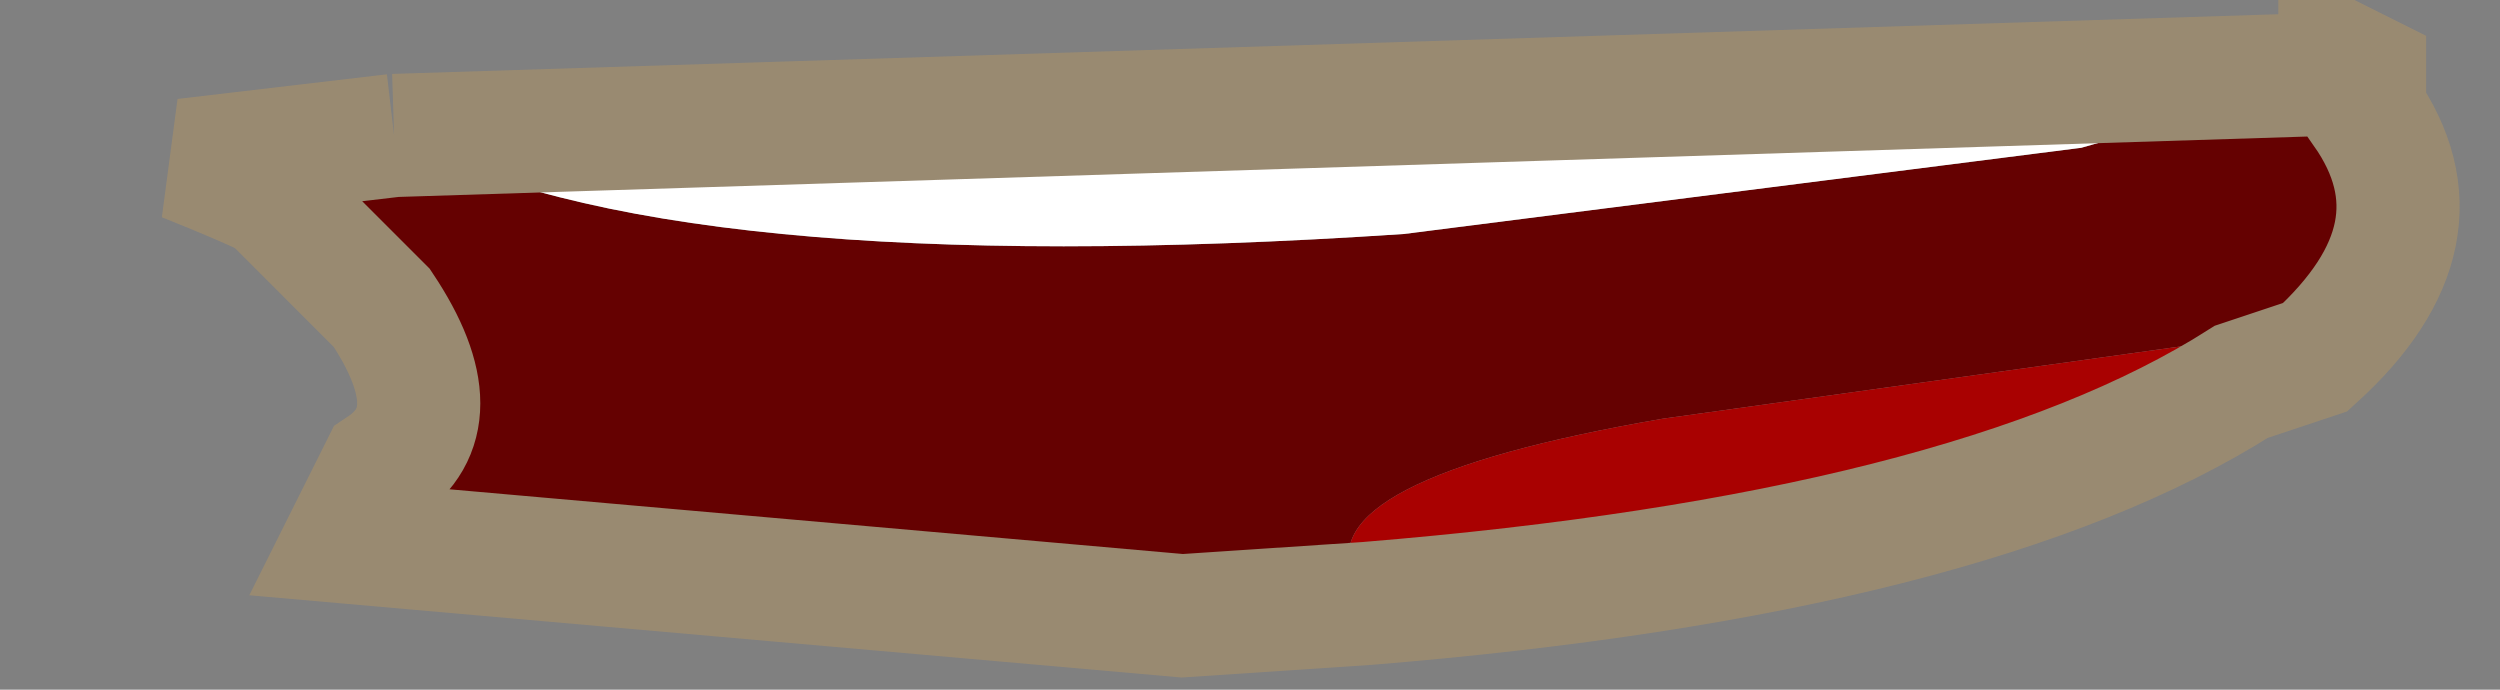
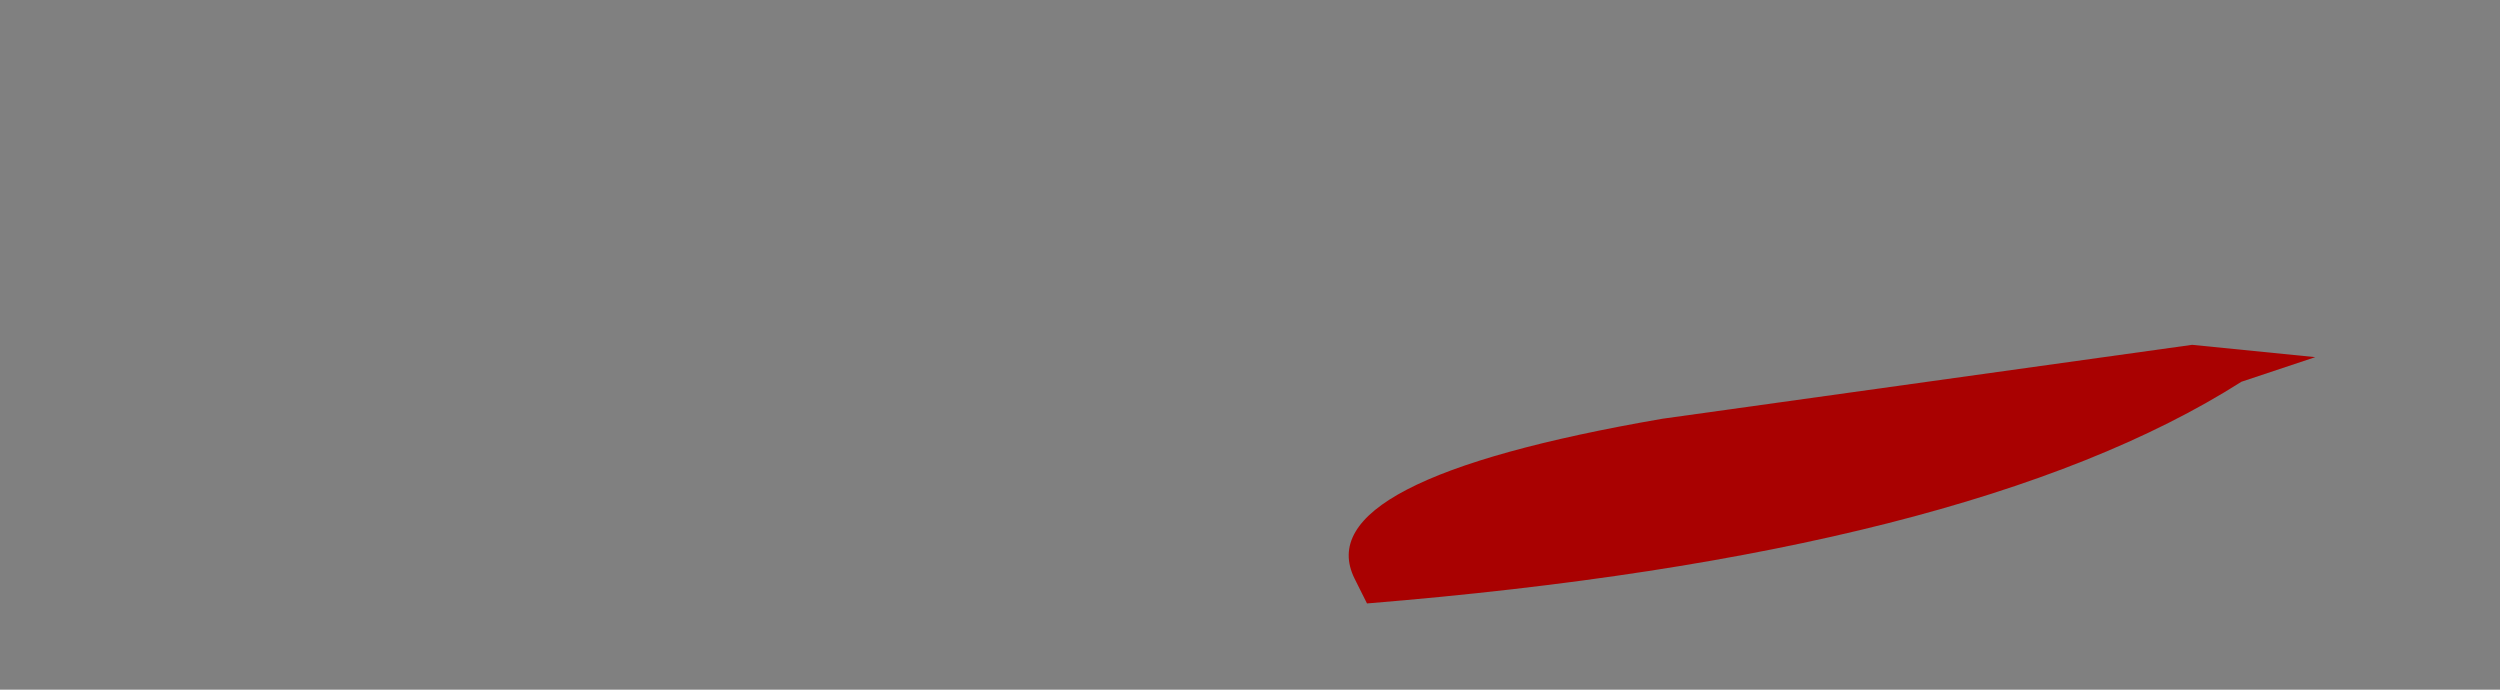
<svg xmlns="http://www.w3.org/2000/svg" height="2.8px" width="10.15px">
  <rect width="100%" height="100%" fill="#808080" stroke="none" />
  <g transform="matrix(1.0, 0.0, 0.0, 1.0, 5.3, 0.2)">
-     <path d="M-3.7 0.35 L-4.55 0.45 Q-4.3 0.55 -4.2 0.6 L-3.75 1.05 Q-3.45 1.5 -3.75 1.7 L-3.9 2.0 -0.5 2.3 0.25 2.25 0.2 2.15 Q0.0 1.75 1.45 1.5 L3.6 1.2 4.1 1.25 Q4.65 0.75 4.3 0.25 L4.3 0.1 4.2 0.1 3.15 0.4 0.4 0.75 Q-2.6 0.95 -3.7 0.35" fill="#650101" fill-rule="evenodd" stroke="none" />
    <path d="M0.25 2.25 Q2.7 2.05 3.8 1.35 L4.1 1.25 3.6 1.2 1.45 1.5 Q0.0 1.75 0.2 2.15 L0.25 2.25" fill="#a90101" fill-rule="evenodd" stroke="none" />
-     <path d="M4.2 0.1 L-3.7 0.35 Q-2.6 0.95 0.4 0.75 L3.15 0.4 4.2 0.1" fill="#ffffff" fill-rule="evenodd" stroke="none" />
-     <path d="M-3.7 0.35 L-4.55 0.45 Q-4.3 0.55 -4.2 0.6 L-3.75 1.05 Q-3.45 1.5 -3.75 1.7 L-3.9 2.0 -0.5 2.3 0.25 2.25 Q2.7 2.05 3.8 1.35 L4.1 1.25 Q4.65 0.75 4.3 0.25 L4.3 0.1 4.2 0.05 4.2 0.1 -3.7 0.35 M4.2 0.1 L4.3 0.1" fill="none" stroke="#998a71" stroke-linecap="butt" stroke-linejoin="miter-clip" stroke-miterlimit="3.0" stroke-width="0.5" />
  </g>
</svg>